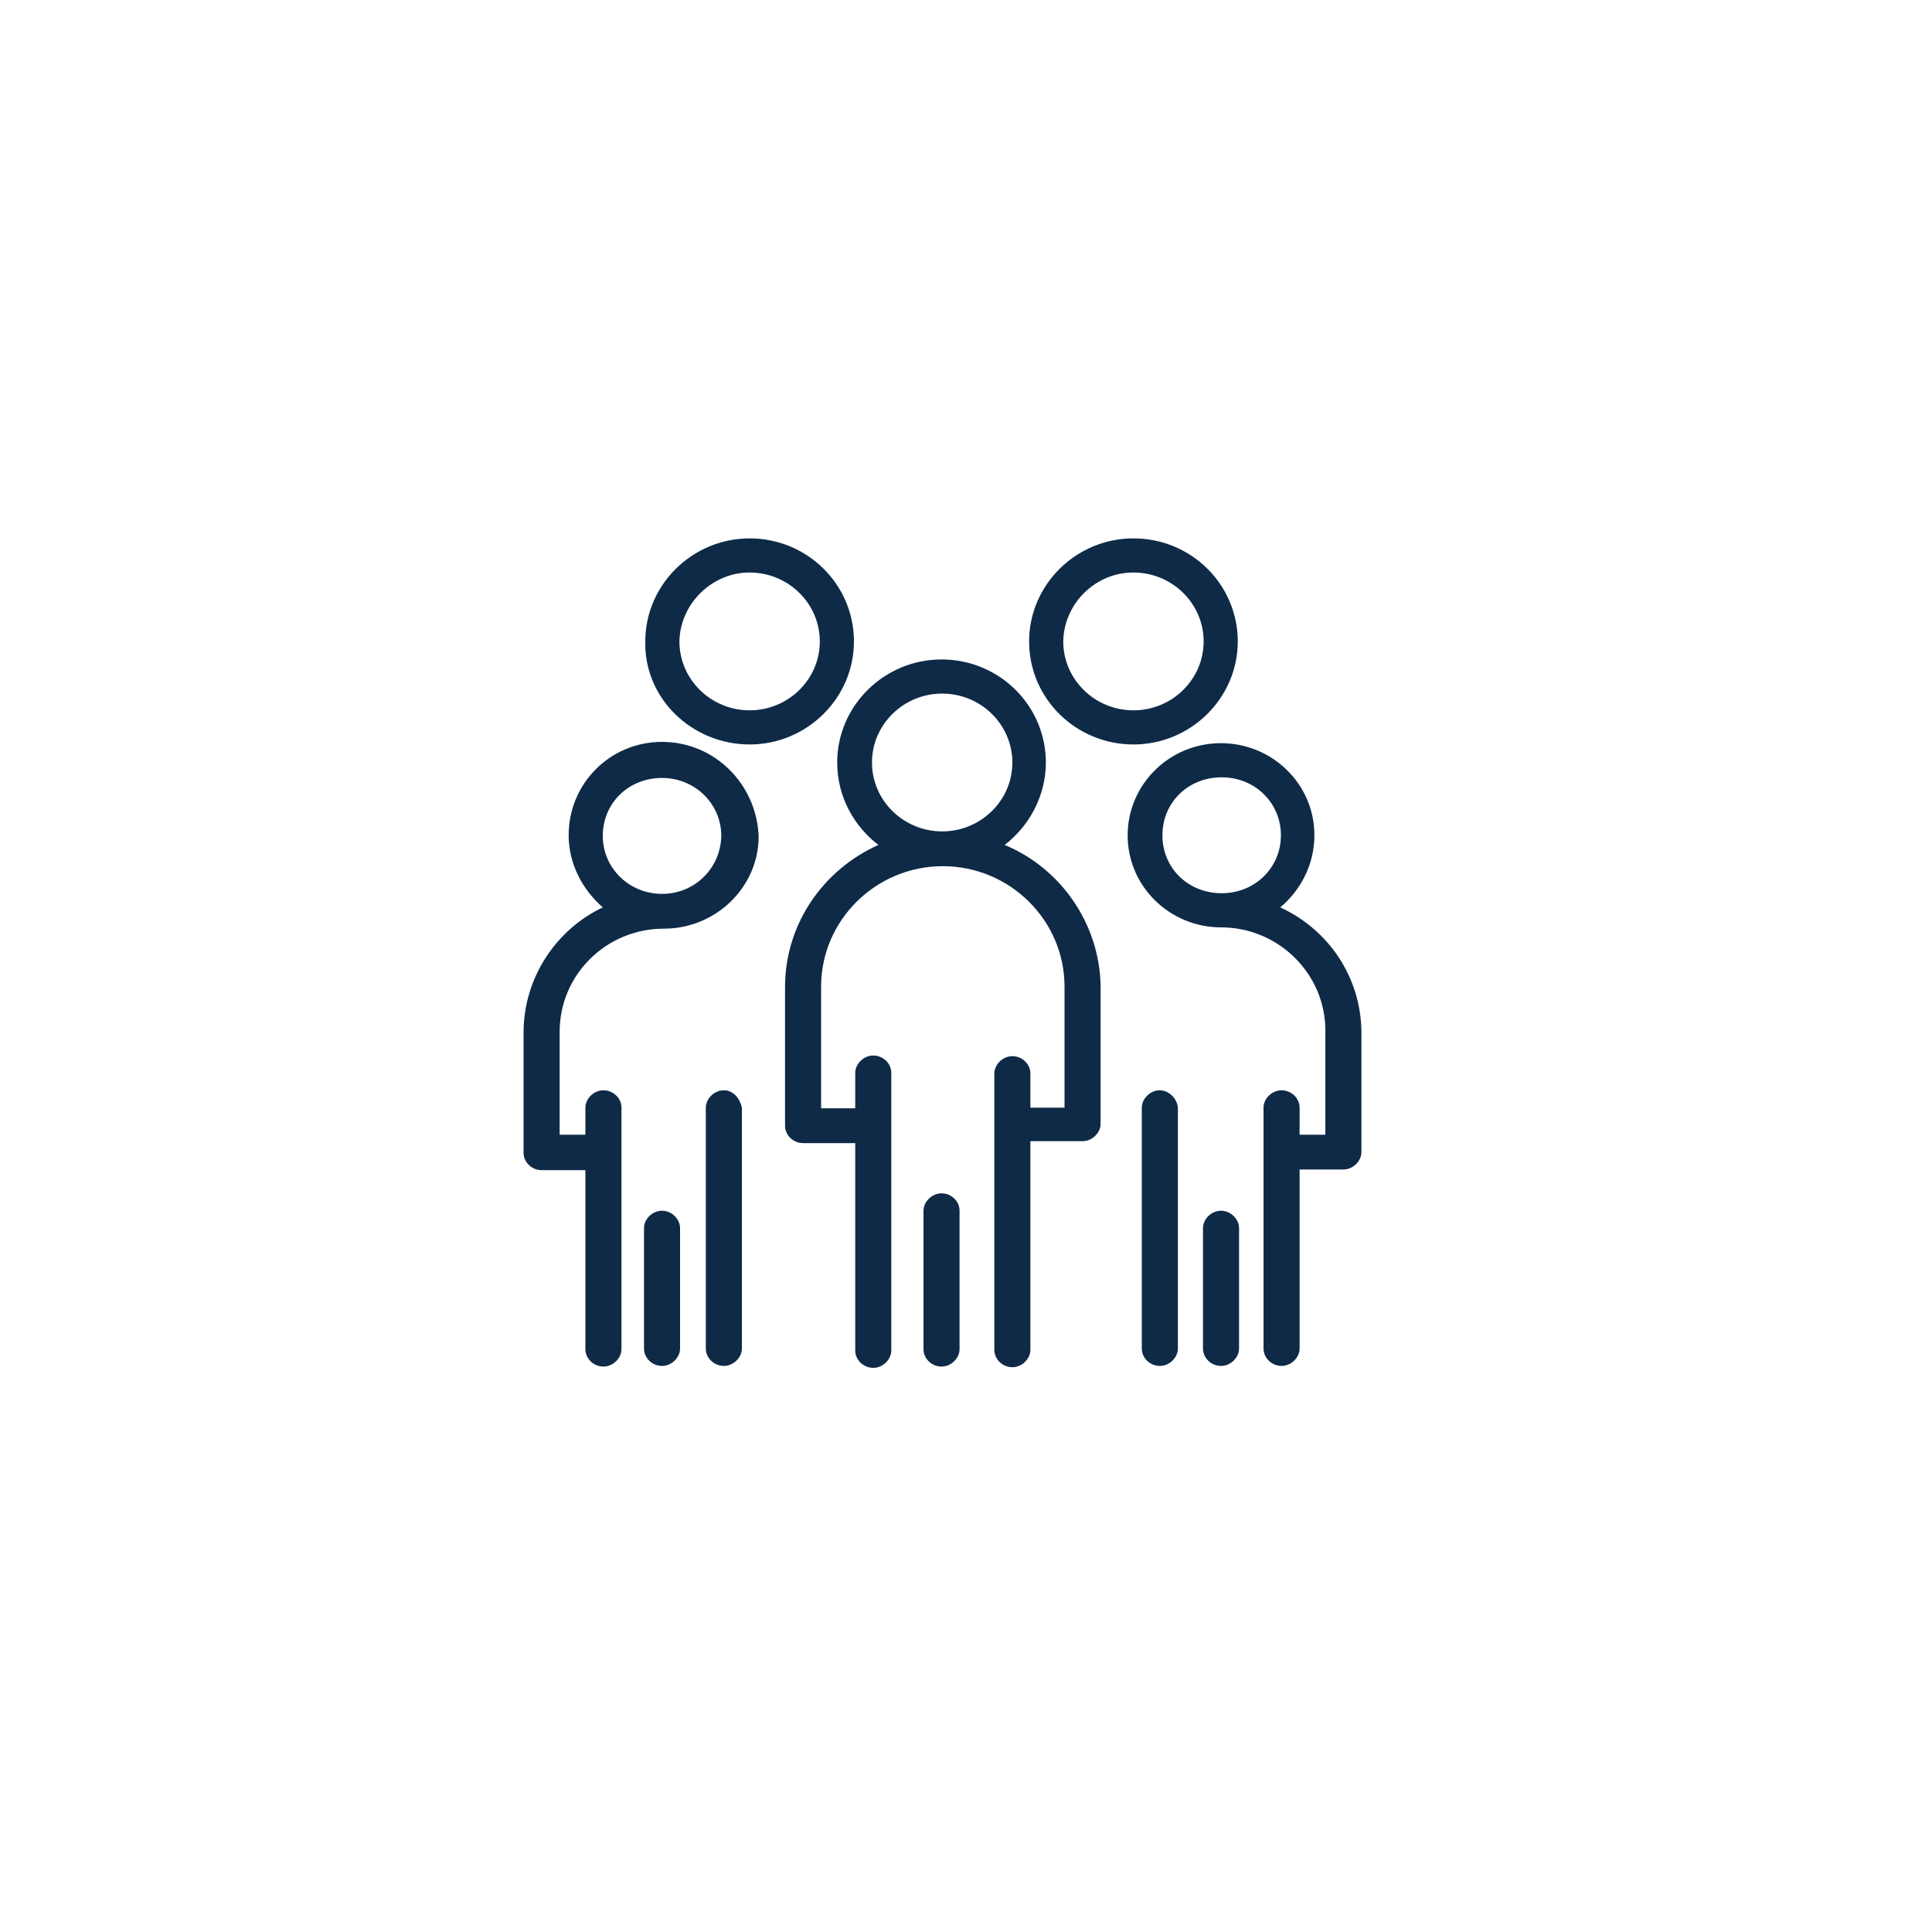
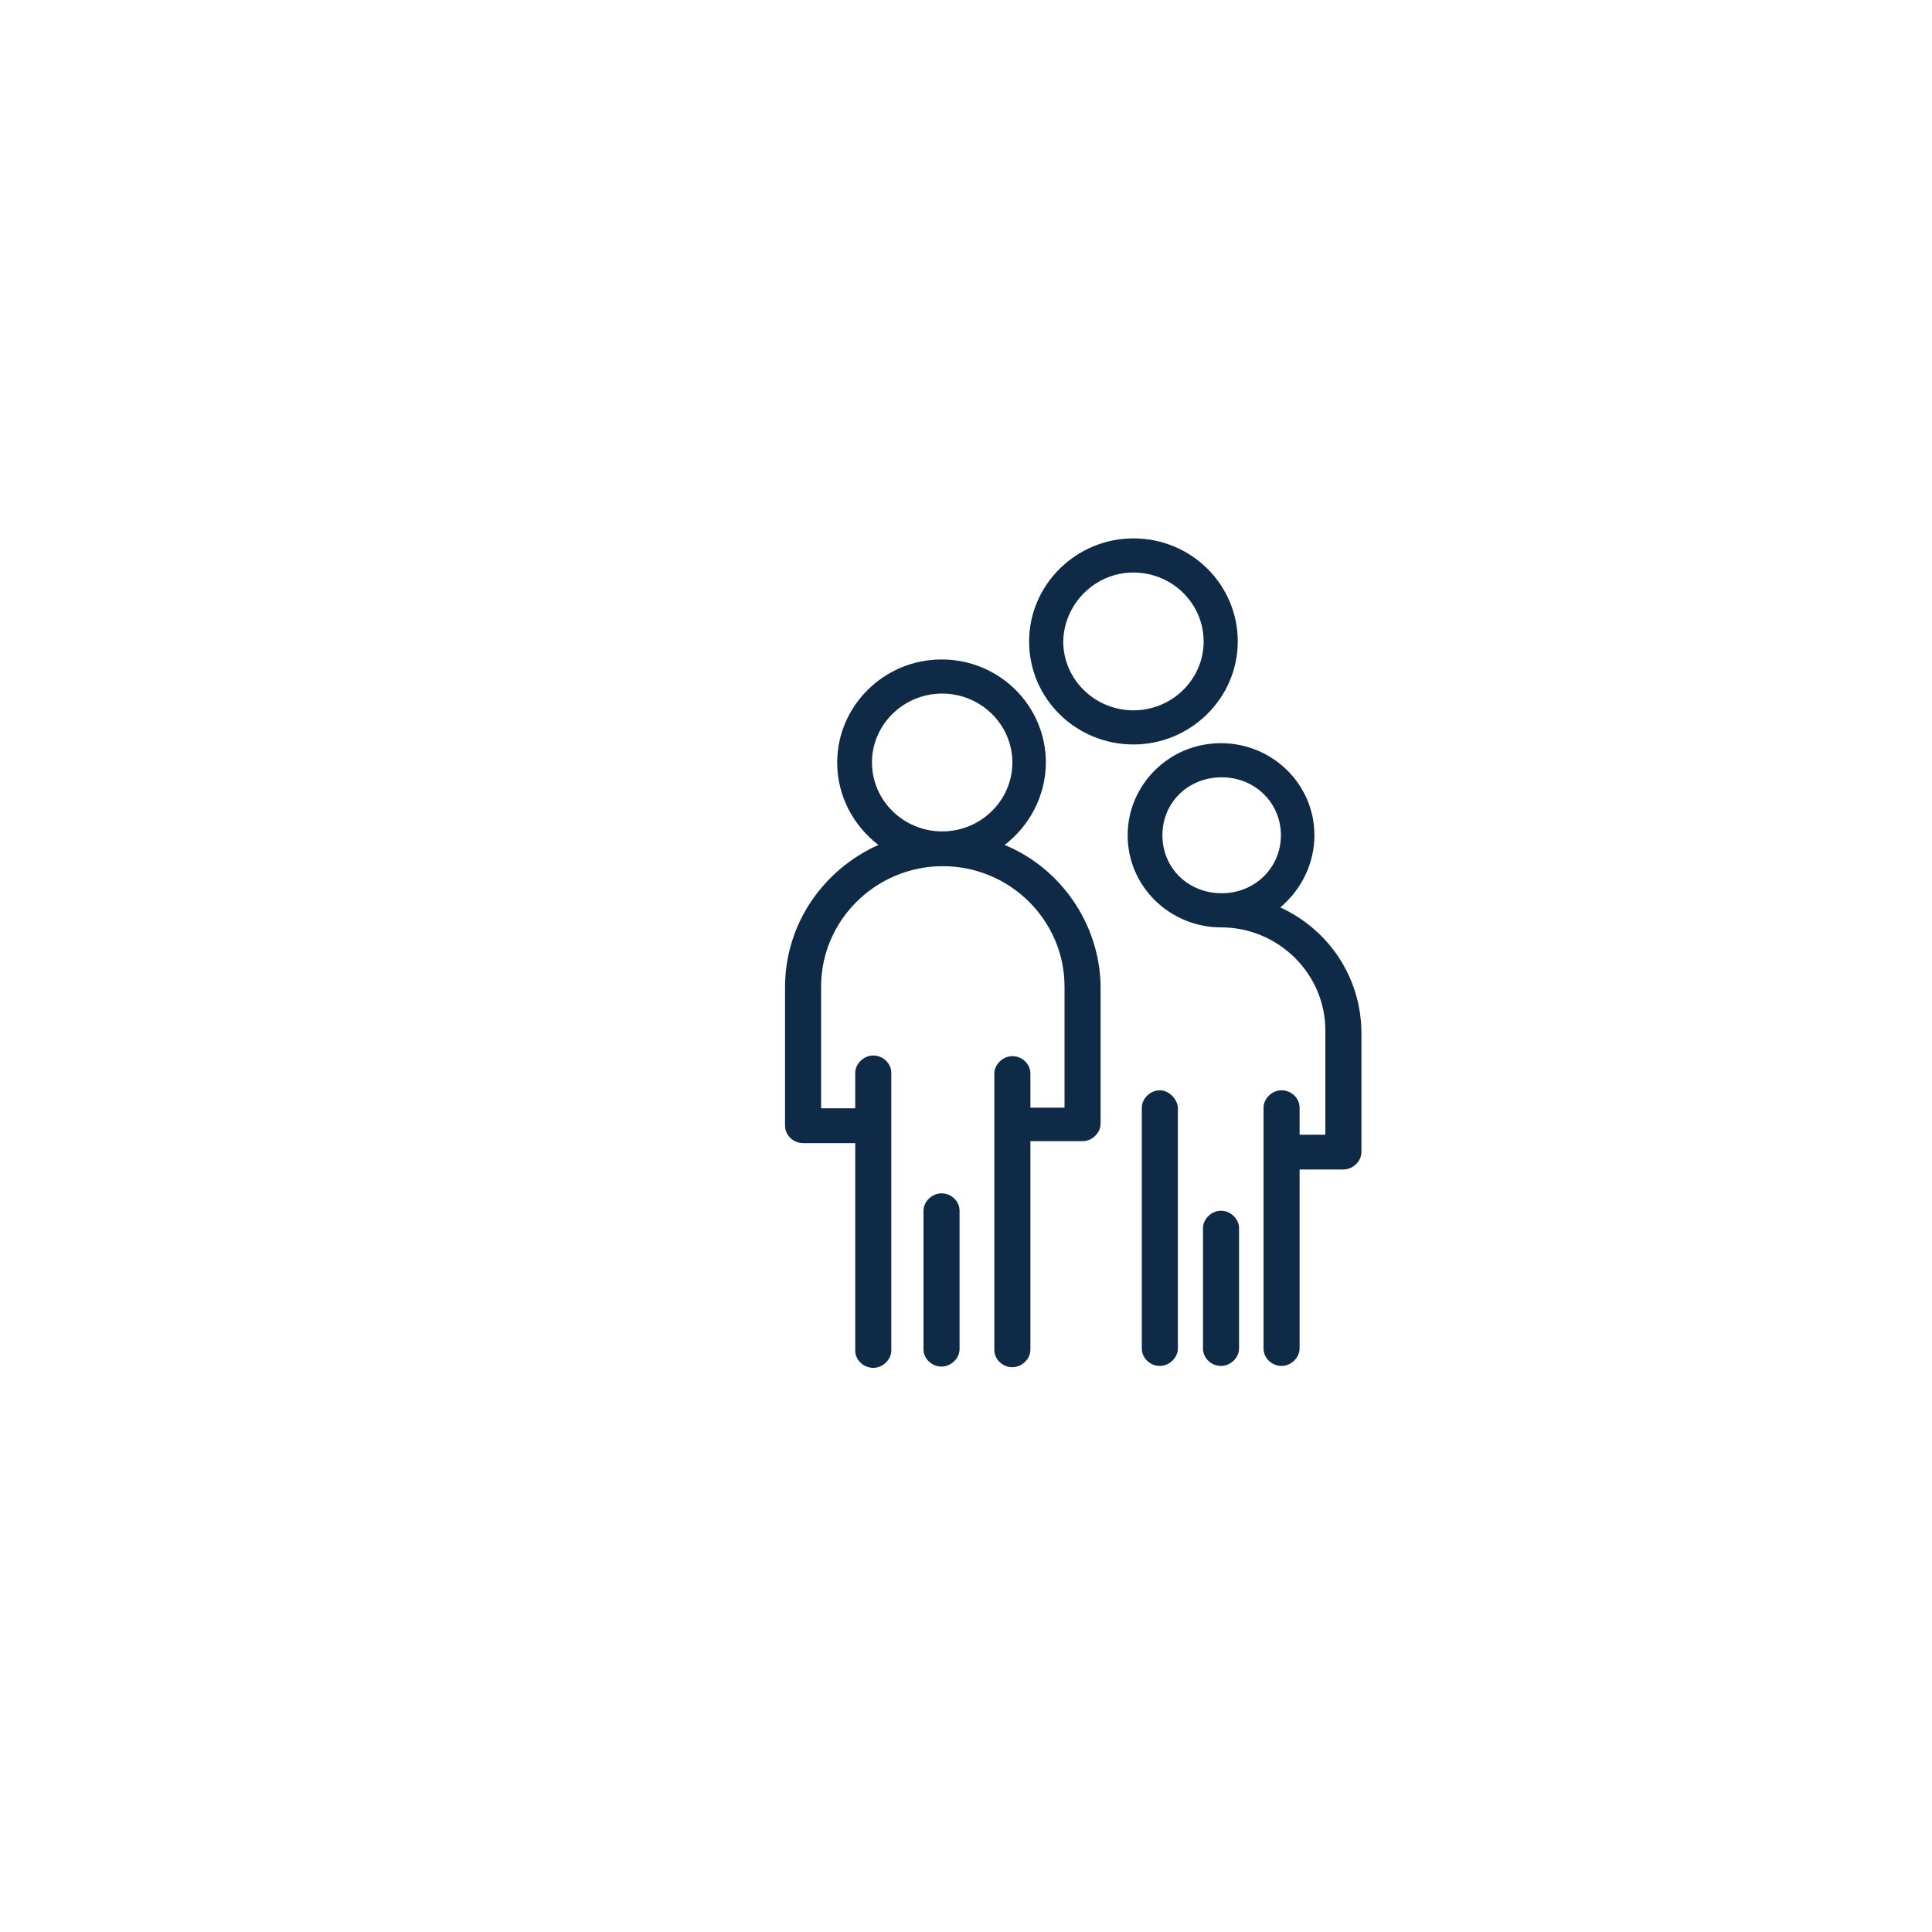
<svg xmlns="http://www.w3.org/2000/svg" version="1.1" id="Layer_1" x="0px" y="0px" viewBox="0 0 300 300" style="enable-background:new 0 0 300 300;" xml:space="preserve">
  <style type="text/css">
	.st0{fill:#0E2A47;}
</style>
  <g id="Layer_1_18_">
</g>
  <g>
    <g id="_x31_923_x2C__Group_x2C__Leader_x2C__Leadership_x2C__People_x2C__Person">
      <g>
        <path class="st0" d="M156,131.2c3.8-2.9,6.4-7.6,6.4-12.8c0-8.8-7.2-16-16.2-16c-8.9,0-16.2,7.2-16.2,16c0,5.3,2.6,9.9,6.4,12.8     c-8.5,3.8-14.5,12.2-14.5,22.1v21.5c0,1.5,1.3,2.7,2.8,2.7h8.1v32.2c0,1.5,1.3,2.7,2.8,2.7c1.5,0,2.8-1.3,2.8-2.7v-43.1     c0-1.5-1.3-2.7-2.8-2.7c-1.5,0-2.8,1.3-2.8,2.7v5.5h-5.3v-18.9c0-10.3,8.5-18.7,18.9-18.7c10.4,0,18.9,8.4,18.9,18.7V172H160     v-5.3c0-1.5-1.3-2.7-2.8-2.7s-2.8,1.3-2.8,2.7v42.9c0,1.5,1.3,2.7,2.8,2.7s2.8-1.3,2.8-2.7v-32.4h8.1c1.5,0,2.8-1.3,2.8-2.7     v-21.5C170.7,143.4,164.7,134.8,156,131.2z M135.4,118.4c0-5.9,4.9-10.7,10.9-10.7c6,0,10.9,4.8,10.9,10.7s-4.9,10.7-10.9,10.7     C140.3,129.1,135.4,124.3,135.4,118.4z" />
        <path class="st0" d="M146.2,185.3c-1.5,0-2.8,1.3-2.8,2.7v21.5c0,1.5,1.3,2.7,2.8,2.7c1.5,0,2.8-1.3,2.8-2.7V188     C149,186.5,147.7,185.3,146.2,185.3z" />
-         <path class="st0" d="M116.4,115.6c8.9,0,16.2-7.2,16.2-16c0-8.8-7.2-16-16.2-16c-8.9,0-16.2,7.2-16.2,16     C100,108.5,107.5,115.6,116.4,115.6z M116.4,88.9c6,0,10.9,4.8,10.9,10.7c0,5.9-4.9,10.7-10.9,10.7c-6,0-10.9-4.8-10.9-10.7     C105.6,93.8,110.5,88.9,116.4,88.9z" />
        <path class="st0" d="M176,115.6c8.9,0,16.2-7.2,16.2-16c0-8.8-7.2-16-16.2-16c-8.9,0-16.2,7.2-16.2,16     C159.8,108.5,167.1,115.6,176,115.6z M176,88.9c6,0,10.9,4.8,10.9,10.7c0,5.9-4.9,10.7-10.9,10.7c-6,0-10.9-4.8-10.9-10.7     C165.2,93.8,170,88.9,176,88.9z" />
-         <path class="st0" d="M112.4,169.3c-1.5,0-2.8,1.3-2.8,2.7v37.4c0,1.5,1.3,2.7,2.8,2.7c1.5,0,2.8-1.3,2.8-2.7V172     C114.9,170.6,113.9,169.3,112.4,169.3z" />
-         <path class="st0" d="M102.8,188c-1.5,0-2.8,1.3-2.8,2.7v18.7c0,1.5,1.3,2.7,2.8,2.7s2.8-1.3,2.8-2.7v-18.7     C105.6,189.3,104.3,188,102.8,188z" />
-         <path class="st0" d="M102.8,115.2c-8.1,0-14.5,6.5-14.5,14.5c0,4.4,2.1,8.4,5.3,11.2c-7.2,3.4-12.3,10.9-12.3,19.4V179     c0,1.5,1.3,2.7,2.8,2.7h6.8v27.8c0,1.5,1.3,2.7,2.8,2.7s2.8-1.3,2.8-2.7V172c0-1.5-1.3-2.7-2.8-2.7s-2.8,1.3-2.8,2.7v4.2h-4v-16     c0-8.8,7.2-16,16.2-16c8.1,0,14.7-6.5,14.7-14.3C117.5,121.7,110.9,115.2,102.8,115.2z M102.8,138.8c-5.1,0-9.2-4-9.2-9     c0-5.1,4-9,9.2-9c5.1,0,9.2,4,9.2,9C111.9,134.8,107.9,138.8,102.8,138.8z" />
        <path class="st0" d="M198.8,140.9c3.2-2.7,5.3-6.7,5.3-11.2c0-8-6.6-14.3-14.5-14.3c-8.1,0-14.5,6.5-14.5,14.3     c0,8,6.6,14.3,14.5,14.3c8.9,0,16.2,7.2,16.2,16v16.2h-4V172c0-1.5-1.3-2.7-2.8-2.7s-2.8,1.3-2.8,2.7v37.4c0,1.5,1.3,2.7,2.8,2.7     s2.8-1.3,2.8-2.7v-27.8h6.8c1.5,0,2.8-1.3,2.8-2.7v-18.7C211.3,151.6,206.2,144.3,198.8,140.9z M180.5,129.7c0-5.1,4-9,9.2-9     s9.2,4,9.2,9c0,5-4,9-9.2,9S180.5,134.8,180.5,129.7z" />
        <path class="st0" d="M180.1,169.3c-1.5,0-2.8,1.3-2.8,2.7v37.4c0,1.5,1.3,2.7,2.8,2.7s2.8-1.3,2.8-2.7V172     C182.8,170.6,181.5,169.3,180.1,169.3z" />
        <path class="st0" d="M189.6,188c-1.5,0-2.8,1.3-2.8,2.7v18.7c0,1.5,1.3,2.7,2.8,2.7c1.5,0,2.8-1.3,2.8-2.7v-18.7     C192.4,189.3,191.1,188,189.6,188z" />
      </g>
    </g>
    <g id="Layer_1_00000171717999593099047560000003196935616445523612_">
	</g>
  </g>
</svg>